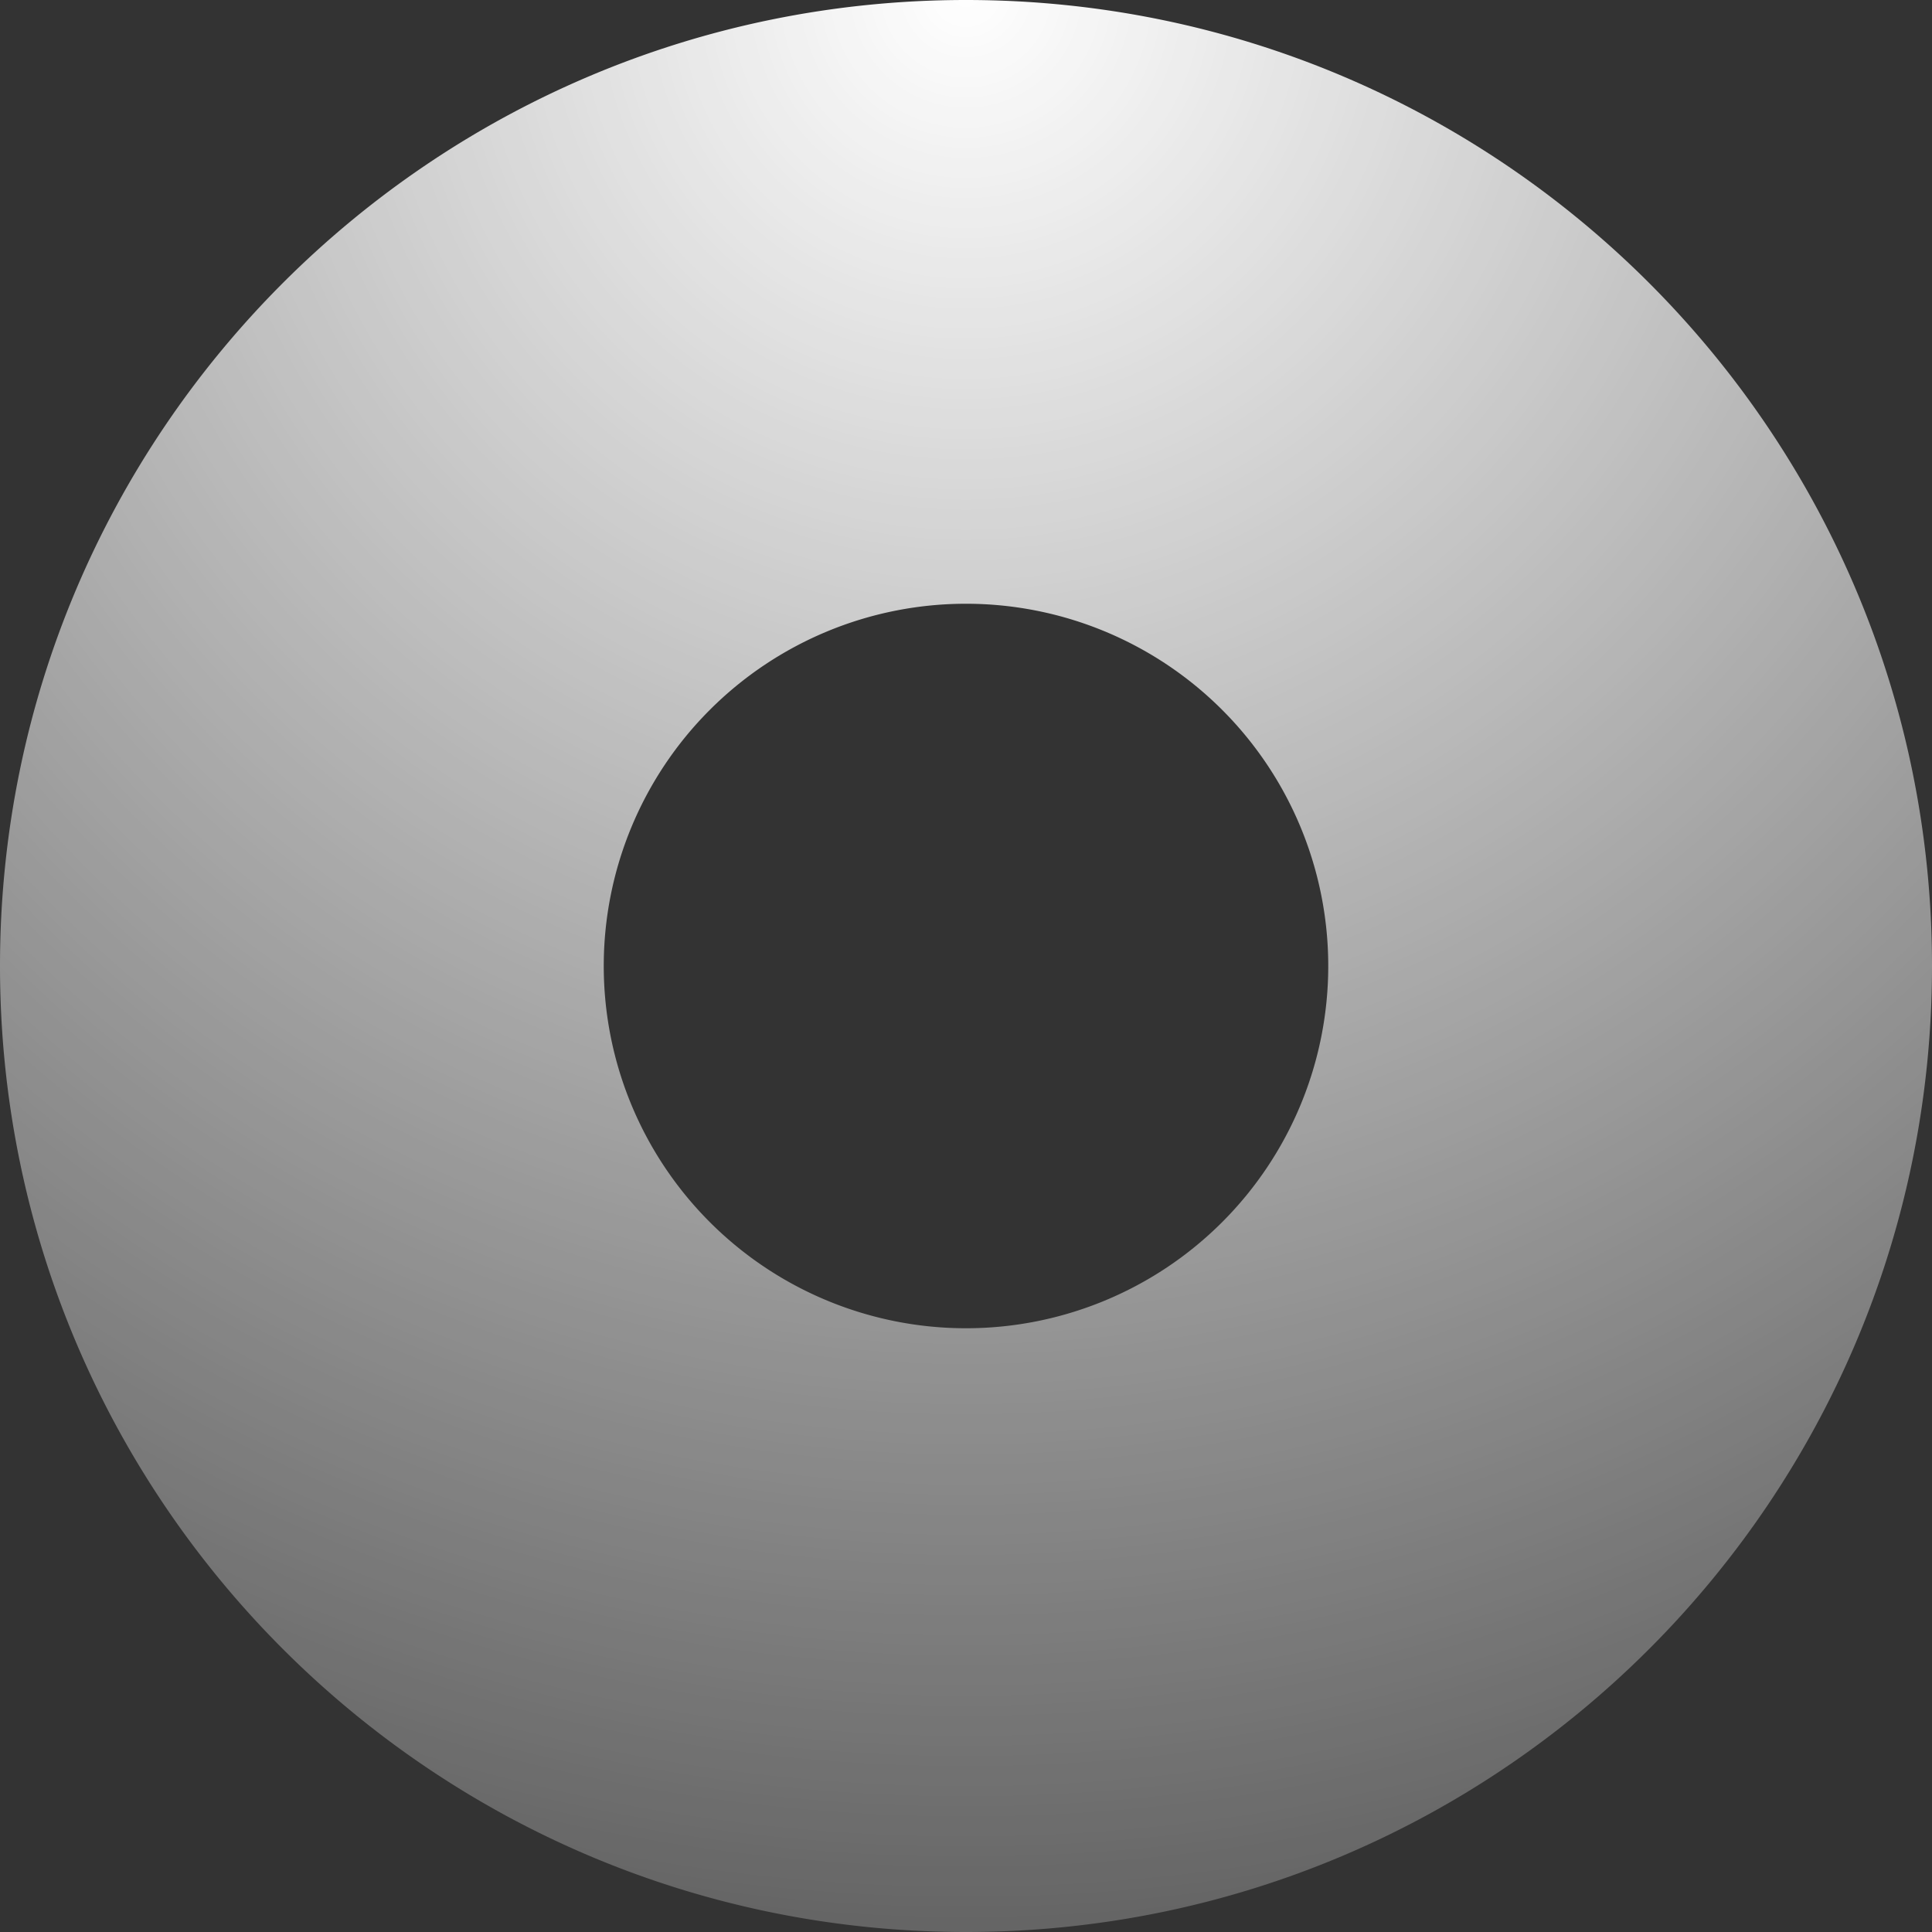
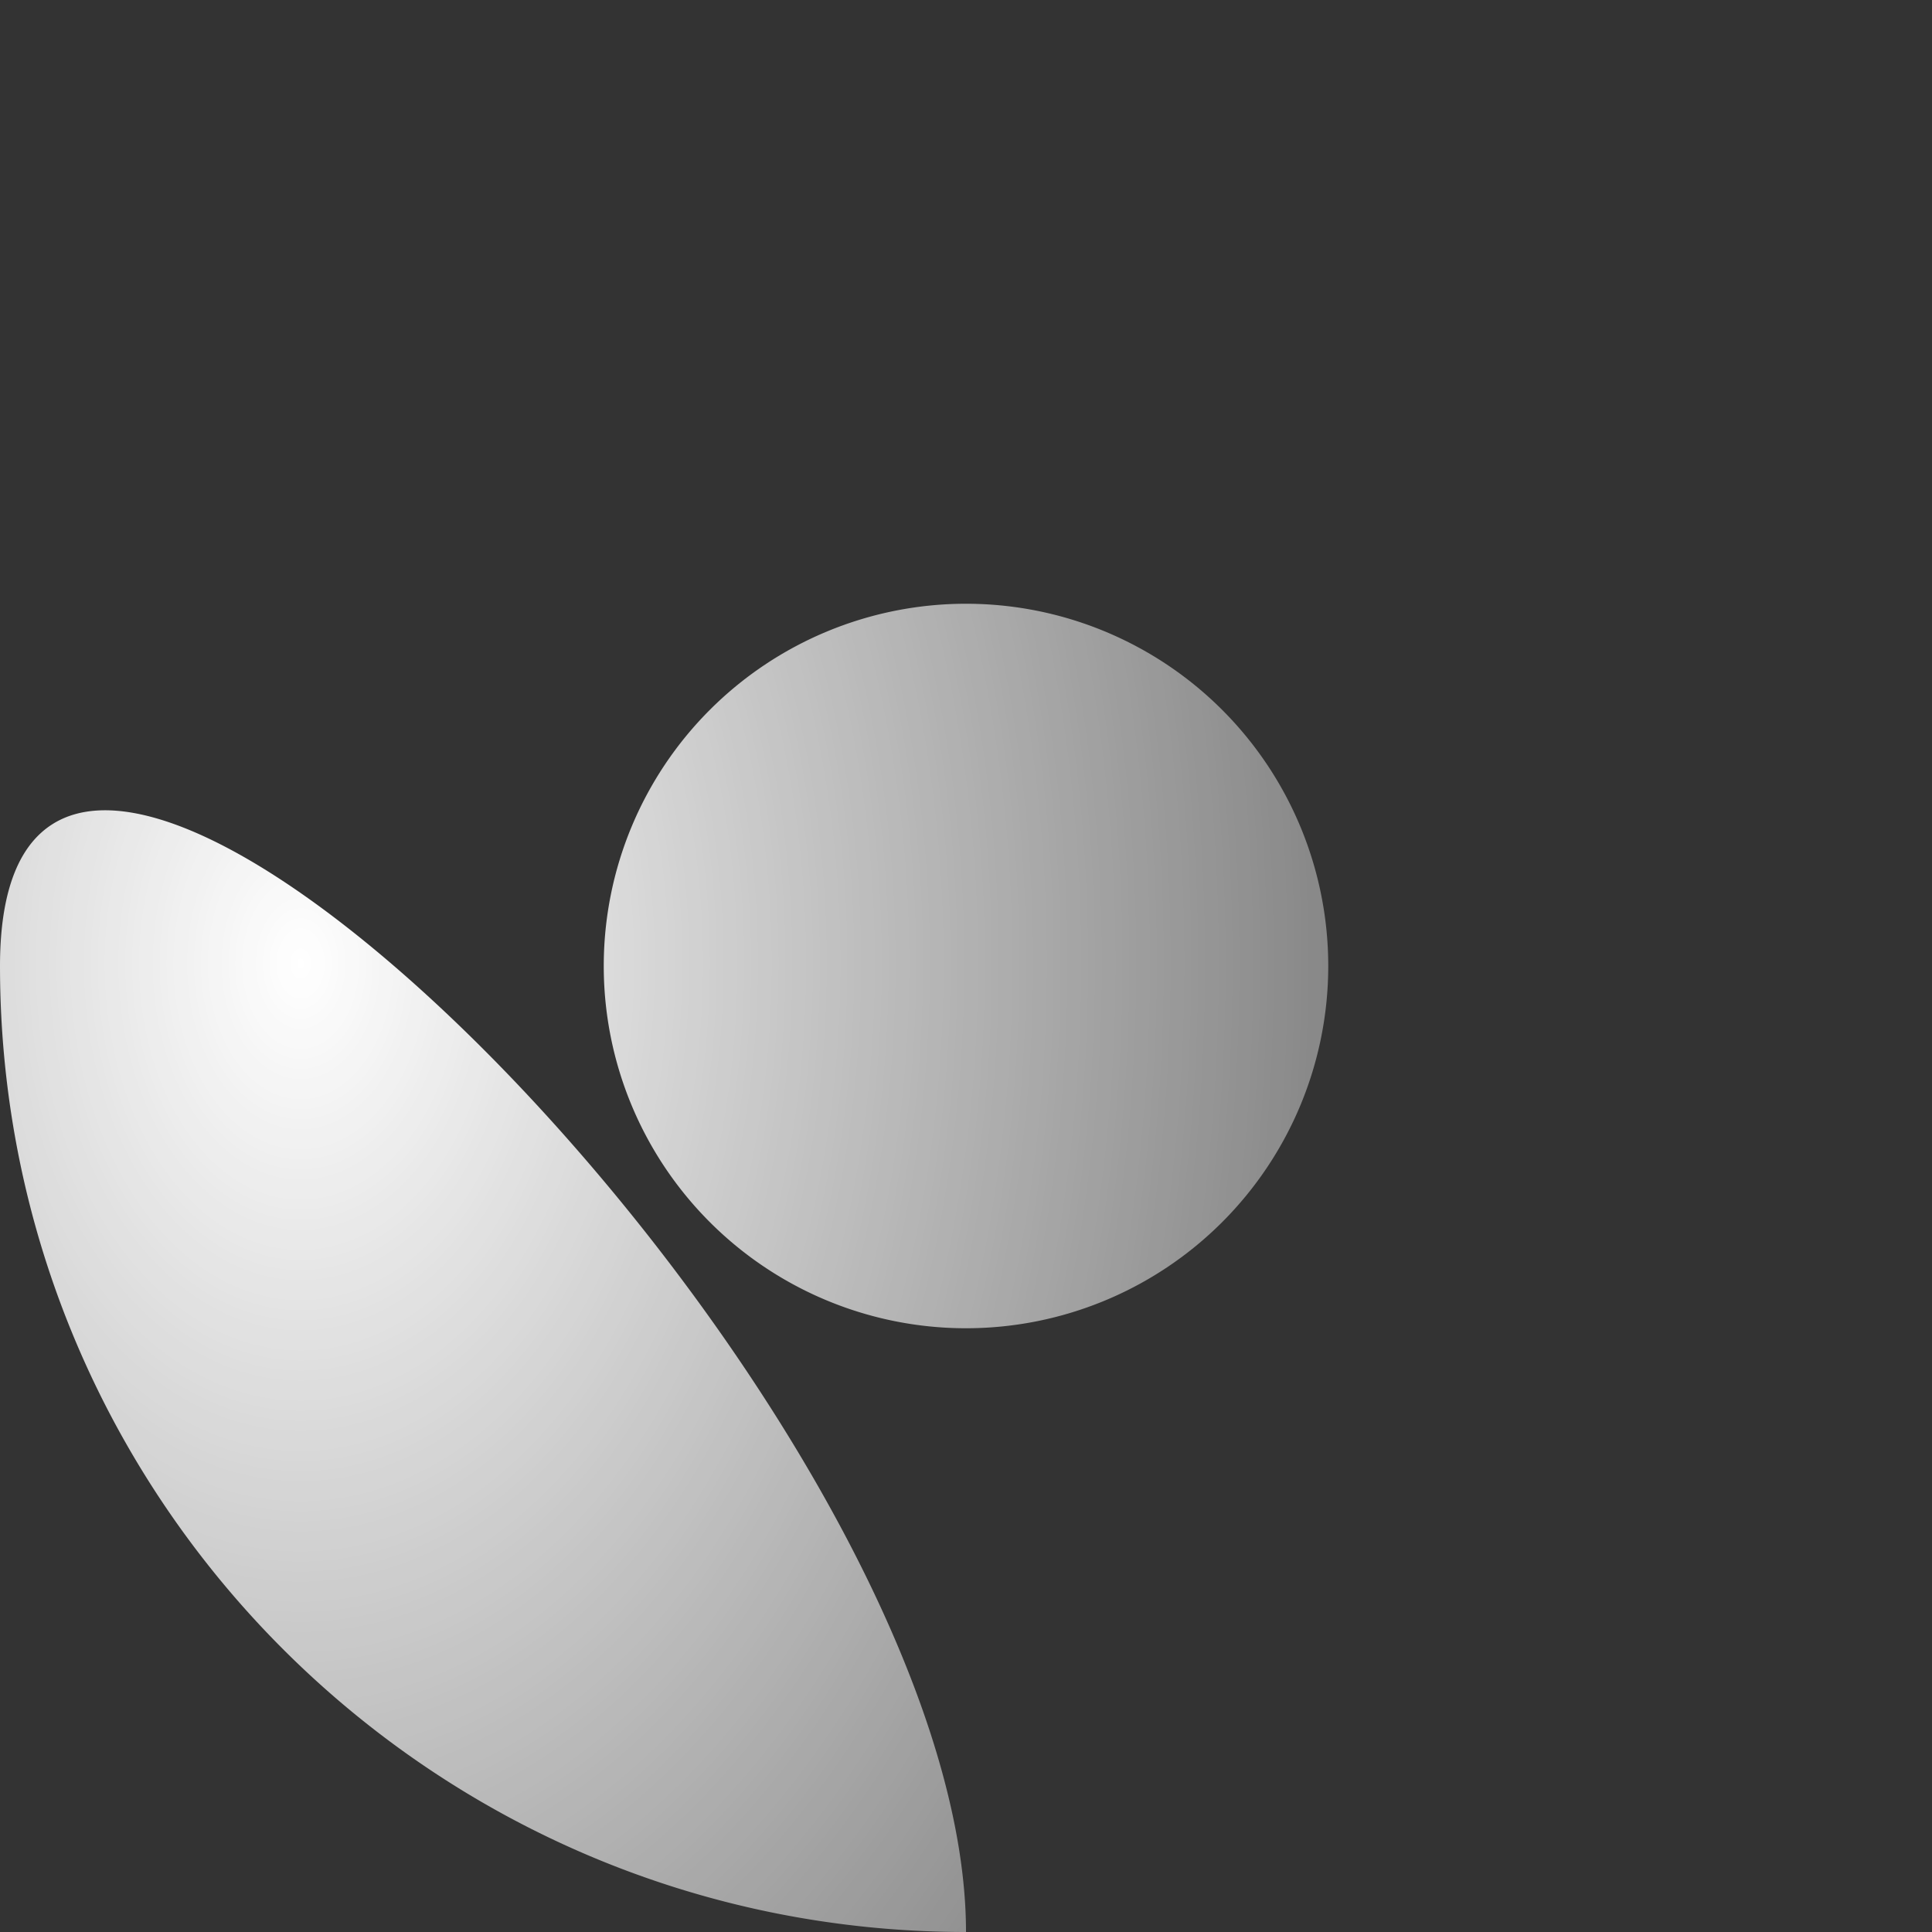
<svg xmlns="http://www.w3.org/2000/svg" width="32" height="32" viewBox="0 0 32 32" style="display:inline-block;">
  <rect x="0" y="0" width="32" height="32" fill="#333333" stroke="none" />
  <title>sharing.bike</title>
  <defs>
    <radialGradient cy="0%" fx="50%" fy="0%" r="100%" id="logo-gradient">
      <stop stop-color="#FFF" offset="0%" />
      <stop stop-color="#FFF" stop-opacity=".24" offset="100%" />
    </radialGradient>
  </defs>
-   <path d="M16 32C7.163 32 0 24.837 0 16S7.163 0 16 0s16 7.163 16 16-7.163 16-16 16zm0-10a6 6 0 1 0 0-12 6 6 0 0 0 0 12z" fill="url(#logo-gradient)" fill-rule="evenodd" />
+   <path d="M16 32C7.163 32 0 24.837 0 16s16 7.163 16 16-7.163 16-16 16zm0-10a6 6 0 1 0 0-12 6 6 0 0 0 0 12z" fill="url(#logo-gradient)" fill-rule="evenodd" />
</svg>